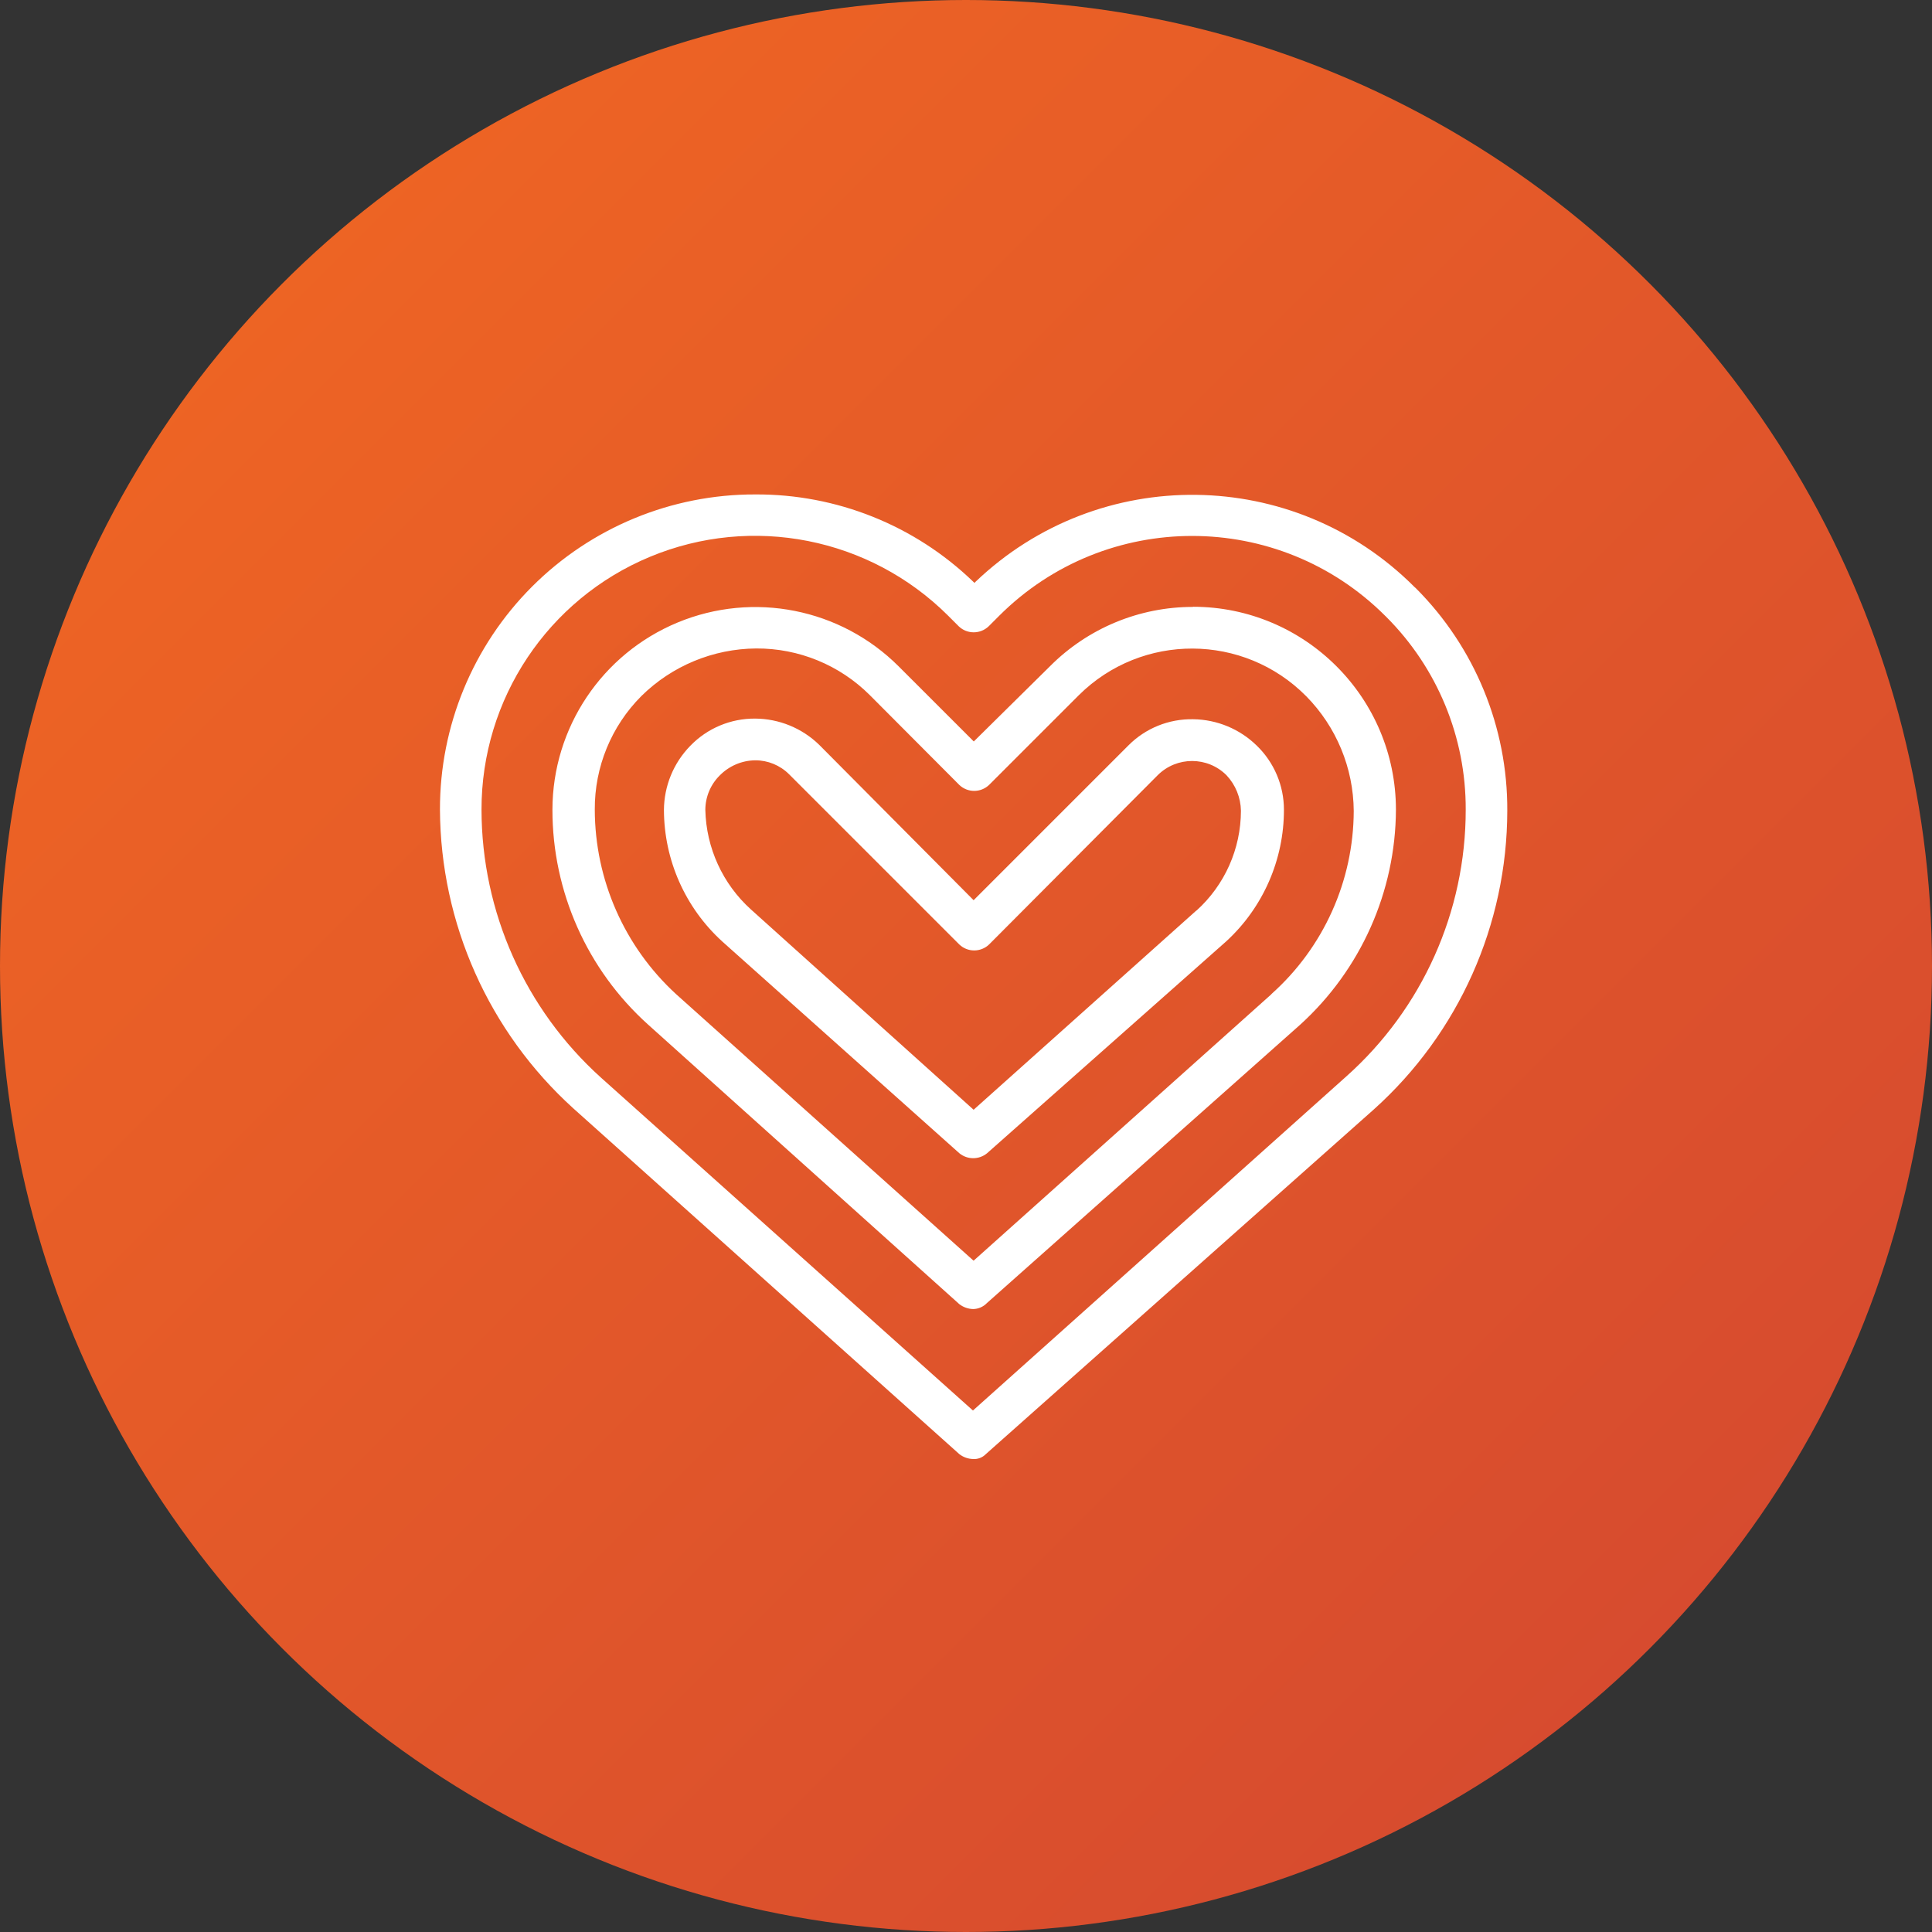
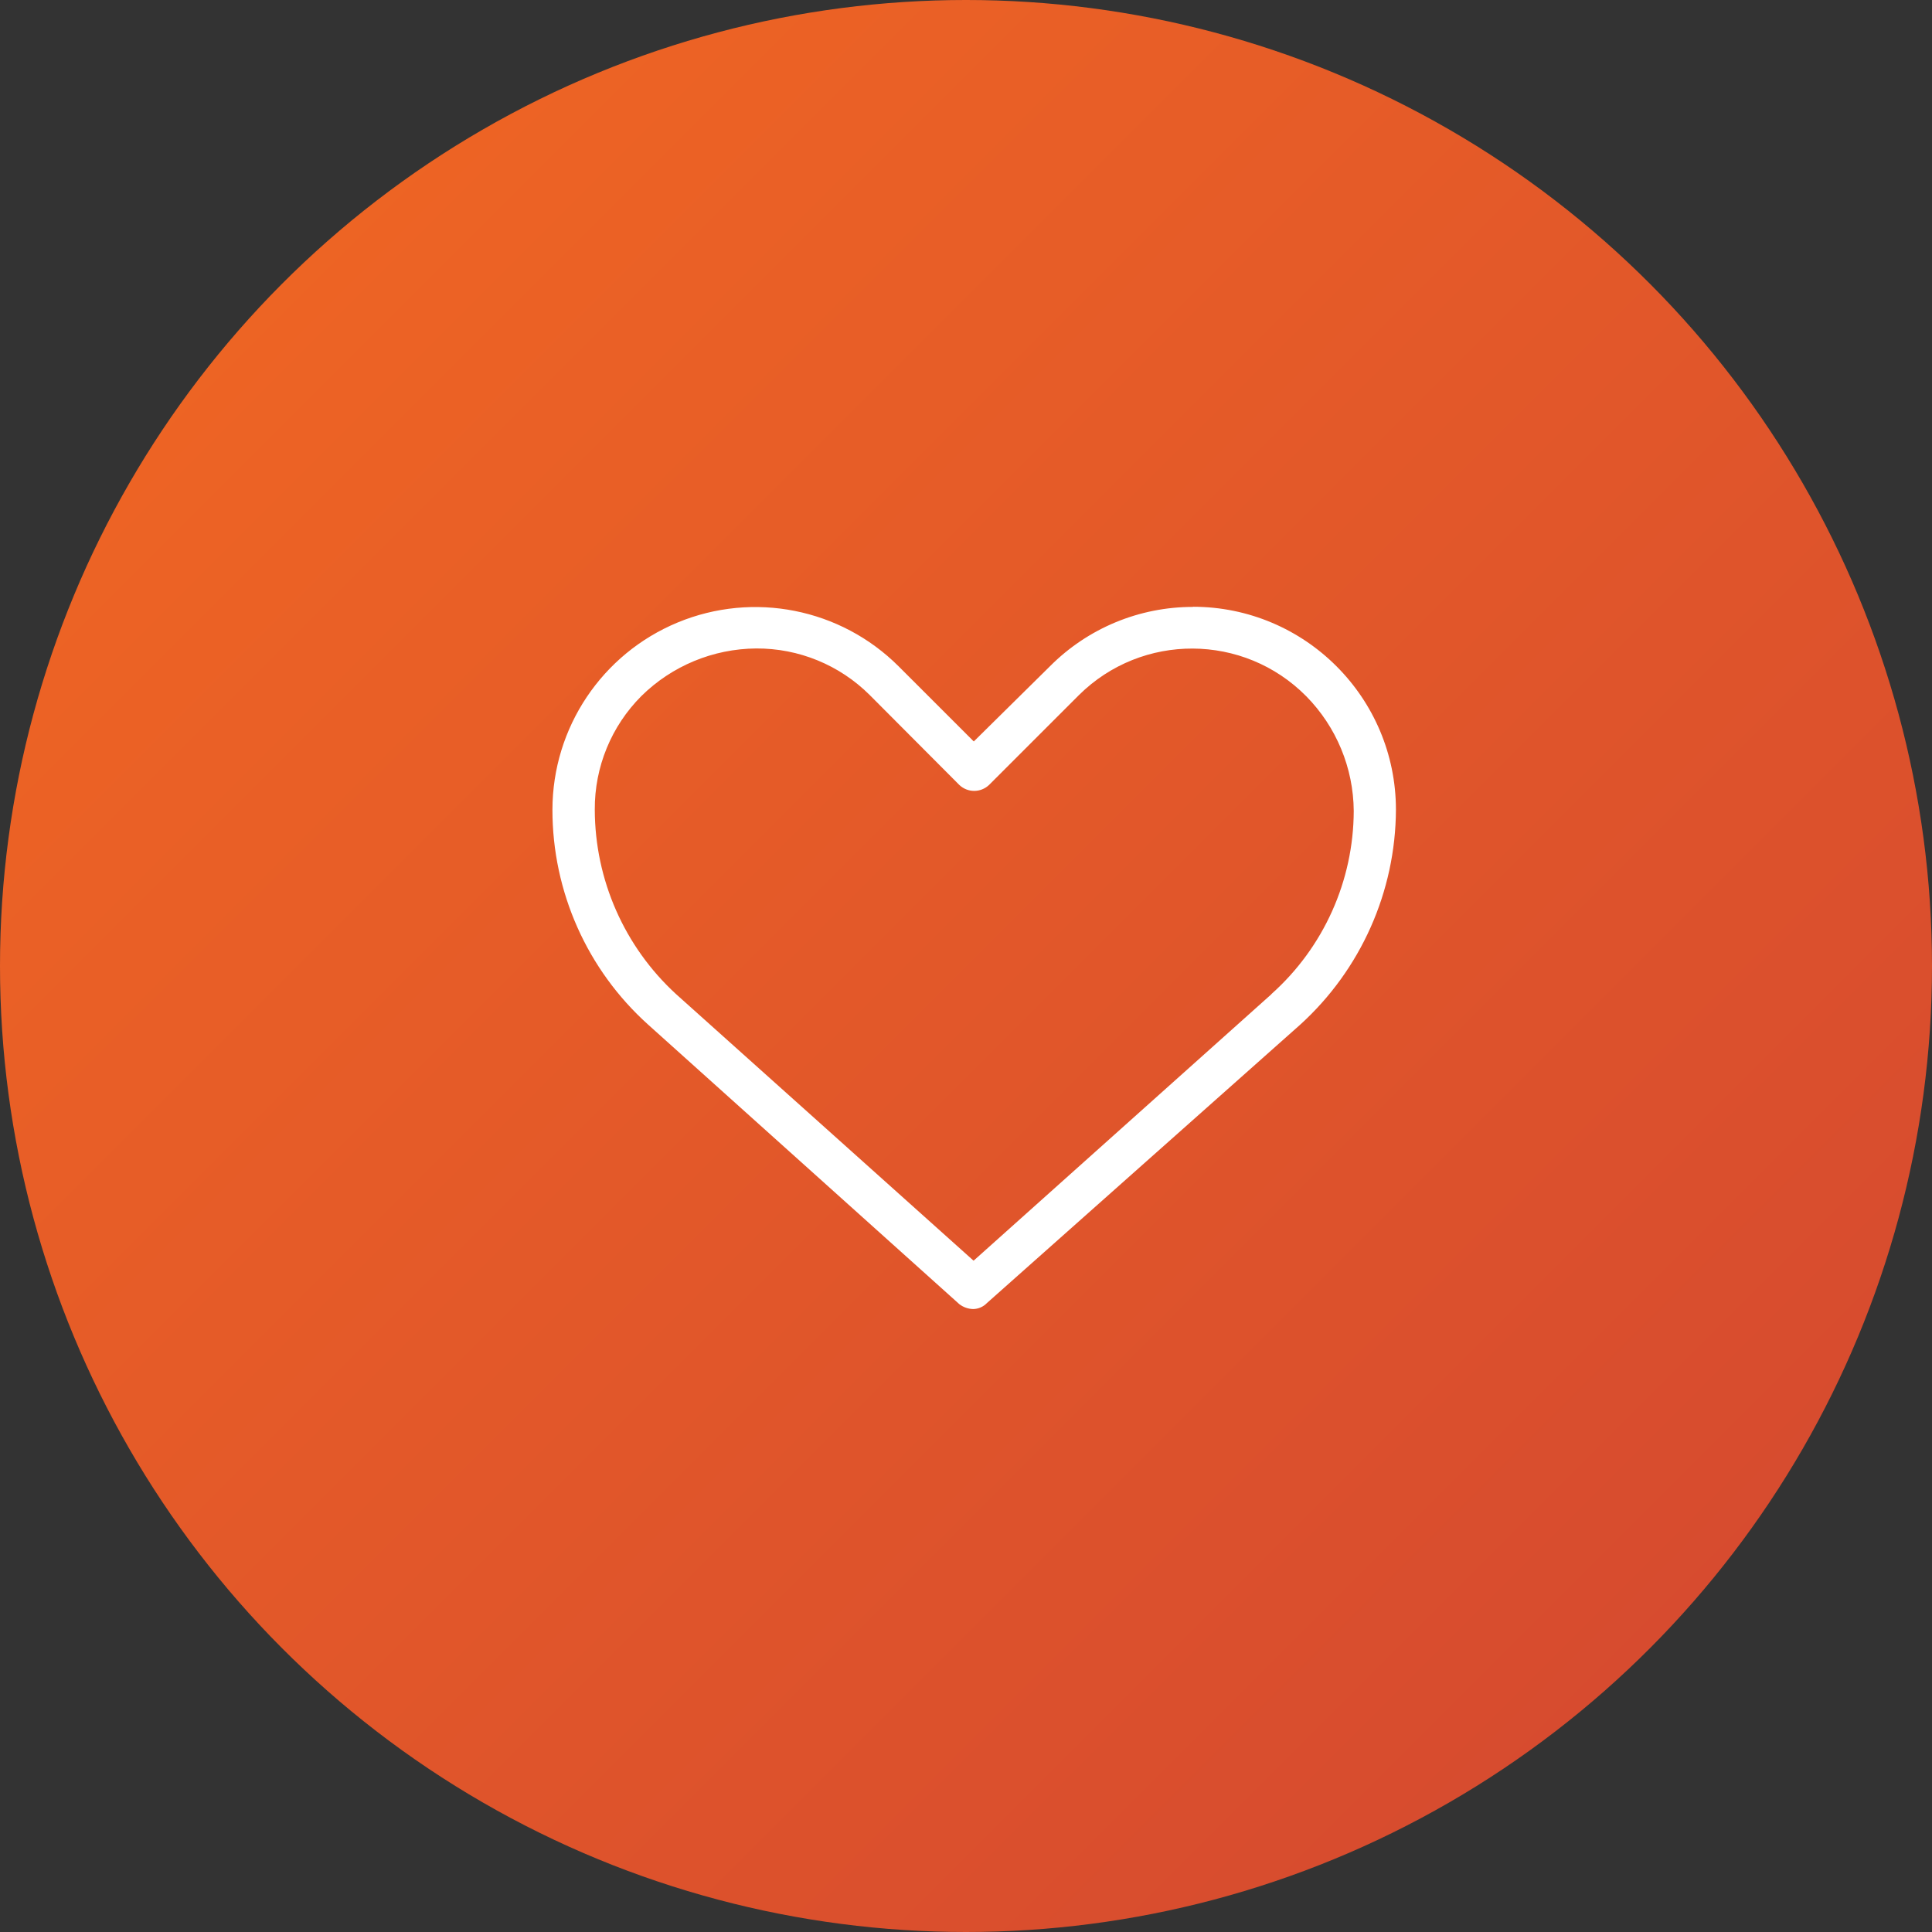
<svg xmlns="http://www.w3.org/2000/svg" width="101px" height="101px" viewBox="0 0 101 101" version="1.1">
  <rect x="0" y="0" width="101" height="101" fill="#333333" stroke="none" />
  <title>Group 11</title>
  <desc>Created with Sketch.</desc>
  <defs>
    <linearGradient x1="0%" y1="0%" x2="100%" y2="100%" id="linearGradient-1">
      <stop stop-color="#F26922" offset="0%" />
      <stop stop-color="#D24631" offset="100%" />
    </linearGradient>
  </defs>
  <g id="Page-1" stroke="none" stroke-width="1" fill="none" fill-rule="evenodd">
    <g id="Corporate-Memberships" transform="translate(-1259, -868)">
      <g id="Group-11" transform="translate(1259, 868)">
        <circle id="Oval" fill="url(#linearGradient-1)" cx="50.5" cy="50.5" r="50.5" />
        <g id="heart" transform="translate(23, 25)" fill="#FFFFFF" fill-rule="nonzero">
-           <path d="M50.952,5.693 C44.652,-0.63 34.452,-0.754 28,5.413 L27.941,5.473 L27.881,5.413 C24.822,2.461 20.729,0.823 16.478,0.848 C12.105,0.839 7.908,2.573 4.816,5.665 C1.724,8.757 -0.009,12.953 -3.51483511e-05,17.326 C0.029,23.277 2.557,28.942 6.966,32.938 L27.152,51.019 C27.359,51.179 27.611,51.268 27.873,51.274 C28.12,51.29 28.362,51.197 28.535,51.019 L48.83,32.989 C53.257,29.009 55.789,23.339 55.797,17.385 C55.82,13.022 54.097,8.83 51.011,5.744 L50.952,5.693 Z M47.379,31.275 L27.864,48.737 L27.805,48.686 L8.417,31.335 C4.448,27.758 2.179,22.669 2.172,17.326 C2.165,11.544 5.642,6.326 10.982,4.107 C16.321,1.887 22.472,3.103 26.566,7.187 L27.126,7.747 C27.561,8.159 28.243,8.159 28.679,7.747 L29.239,7.187 C34.812,1.628 43.834,1.628 49.407,7.187 L49.467,7.246 C52.142,9.916 53.639,13.546 53.624,17.326 C53.629,22.654 51.356,27.73 47.379,31.275 Z" id="Shape" />
          <path d="M39.378,6.728 C36.566,6.722 33.869,7.84 31.886,9.834 L27.907,13.762 L23.978,9.834 C20.945,6.807 16.389,5.902 12.429,7.541 C8.47,9.18 5.886,13.041 5.88,17.326 C5.876,21.615 7.696,25.702 10.886,28.568 L27.152,43.179 C27.359,43.338 27.611,43.427 27.873,43.434 C28.145,43.43 28.405,43.317 28.594,43.12 L44.97,28.568 C48.141,25.689 49.958,21.61 49.976,17.326 C49.971,11.47 45.225,6.725 39.37,6.72 L39.378,6.728 Z M43.468,26.973 L27.898,40.905 L27.839,40.855 L12.337,26.965 C9.639,24.485 8.101,20.99 8.094,17.326 C8.08,15.1 8.957,12.962 10.53,11.387 C12.129,9.809 14.281,8.917 16.528,8.9 C18.754,8.887 20.893,9.763 22.468,11.336 L27.152,16.036 C27.587,16.449 28.269,16.449 28.704,16.036 L33.405,11.336 C36.702,8.072 42.02,8.099 45.284,11.395 C46.862,12.995 47.754,15.147 47.77,17.394 C47.759,21.05 46.195,24.53 43.468,26.965 L43.468,26.973 Z" id="Shape" />
-           <path d="M39.378,12.6 C38.106,12.574 36.879,13.071 35.984,13.975 L27.898,22.061 L19.829,13.941 C18.932,13.066 17.731,12.573 16.478,12.566 C15.199,12.556 13.972,13.071 13.084,13.992 C12.209,14.888 11.716,16.09 11.709,17.343 C11.716,19.96 12.821,22.453 14.755,24.216 L27.152,35.288 C27.574,35.634 28.18,35.634 28.602,35.288 L41.109,24.207 C43.033,22.437 44.125,19.94 44.121,17.326 C44.12,16.062 43.605,14.853 42.696,13.975 C41.807,13.108 40.619,12.615 39.378,12.6 L39.378,12.6 Z M39.548,22.595 L27.898,33.015 L16.257,22.544 C14.779,21.21 13.917,19.325 13.873,17.335 C13.876,16.658 14.147,16.011 14.628,15.536 C15.117,15.04 15.781,14.756 16.478,14.747 L16.478,14.747 C17.142,14.744 17.781,15.007 18.251,15.476 L27.152,24.377 C27.587,24.79 28.269,24.79 28.704,24.377 L37.52,15.527 C38.514,14.535 40.124,14.535 41.118,15.527 C41.592,16.031 41.861,16.694 41.873,17.385 C41.87,19.375 41.025,21.271 39.548,22.604 L39.548,22.595 Z" id="Shape" />
        </g>
      </g>
    </g>
  </g>
</svg>